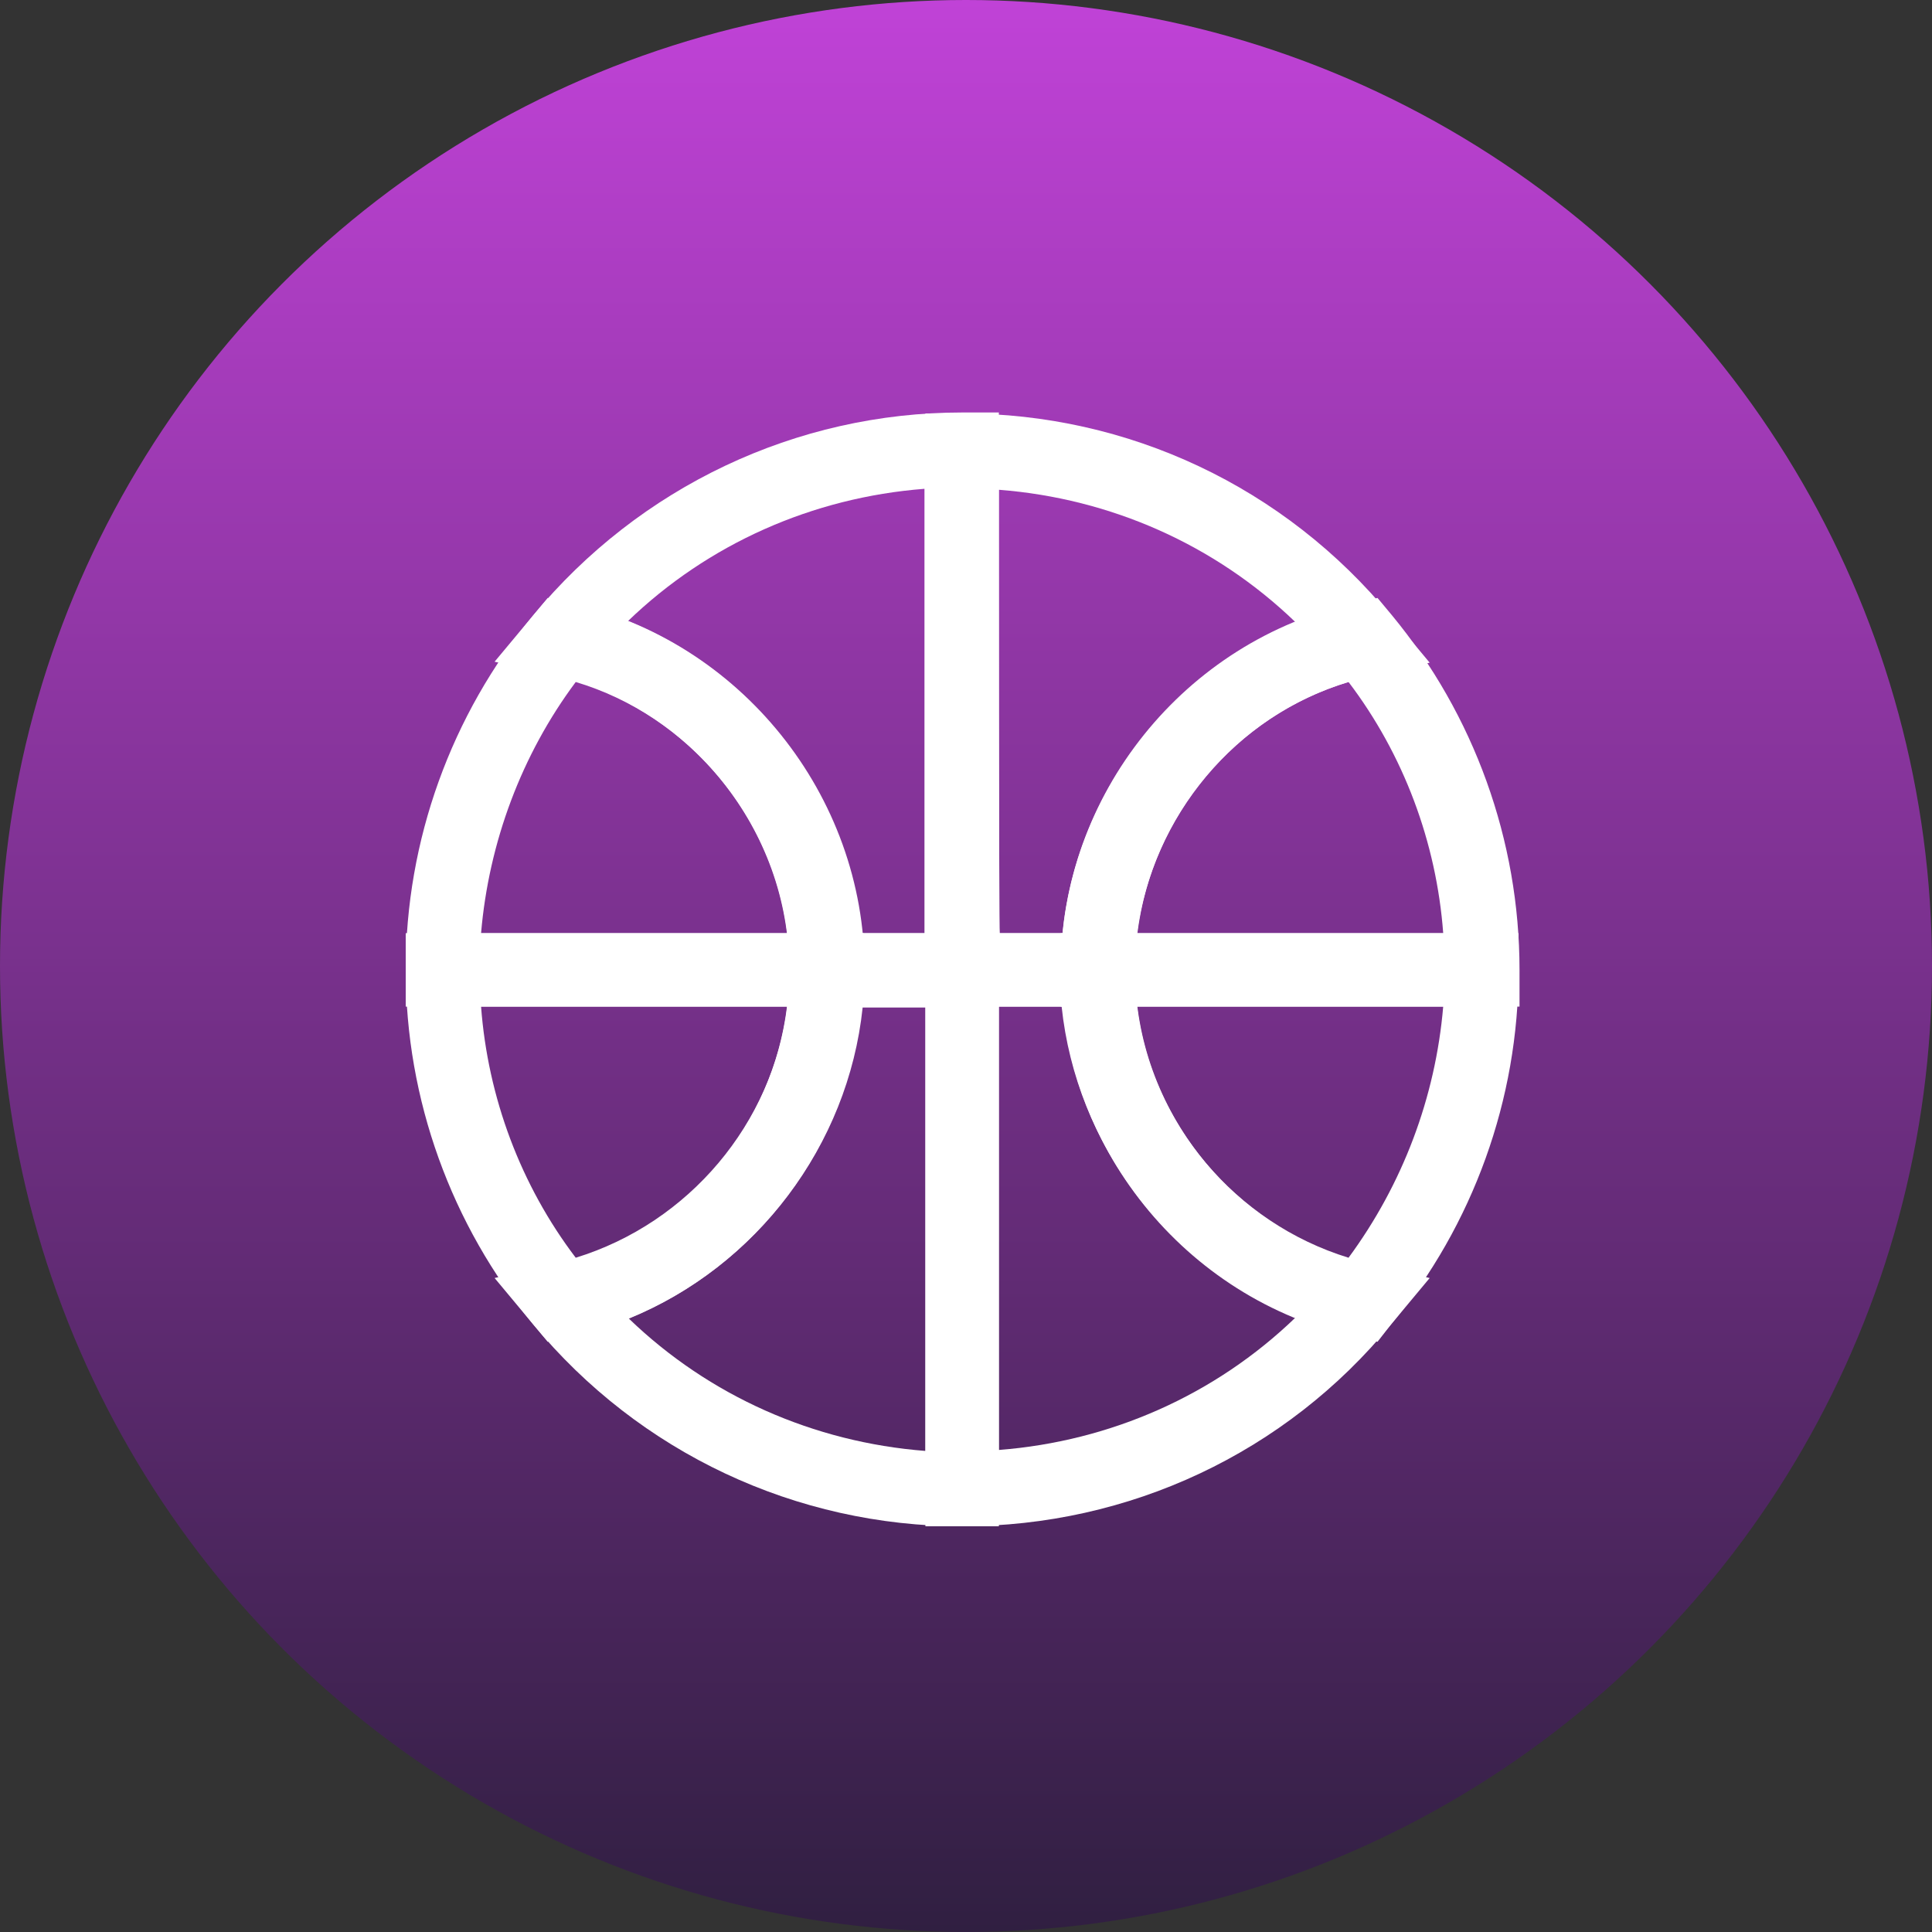
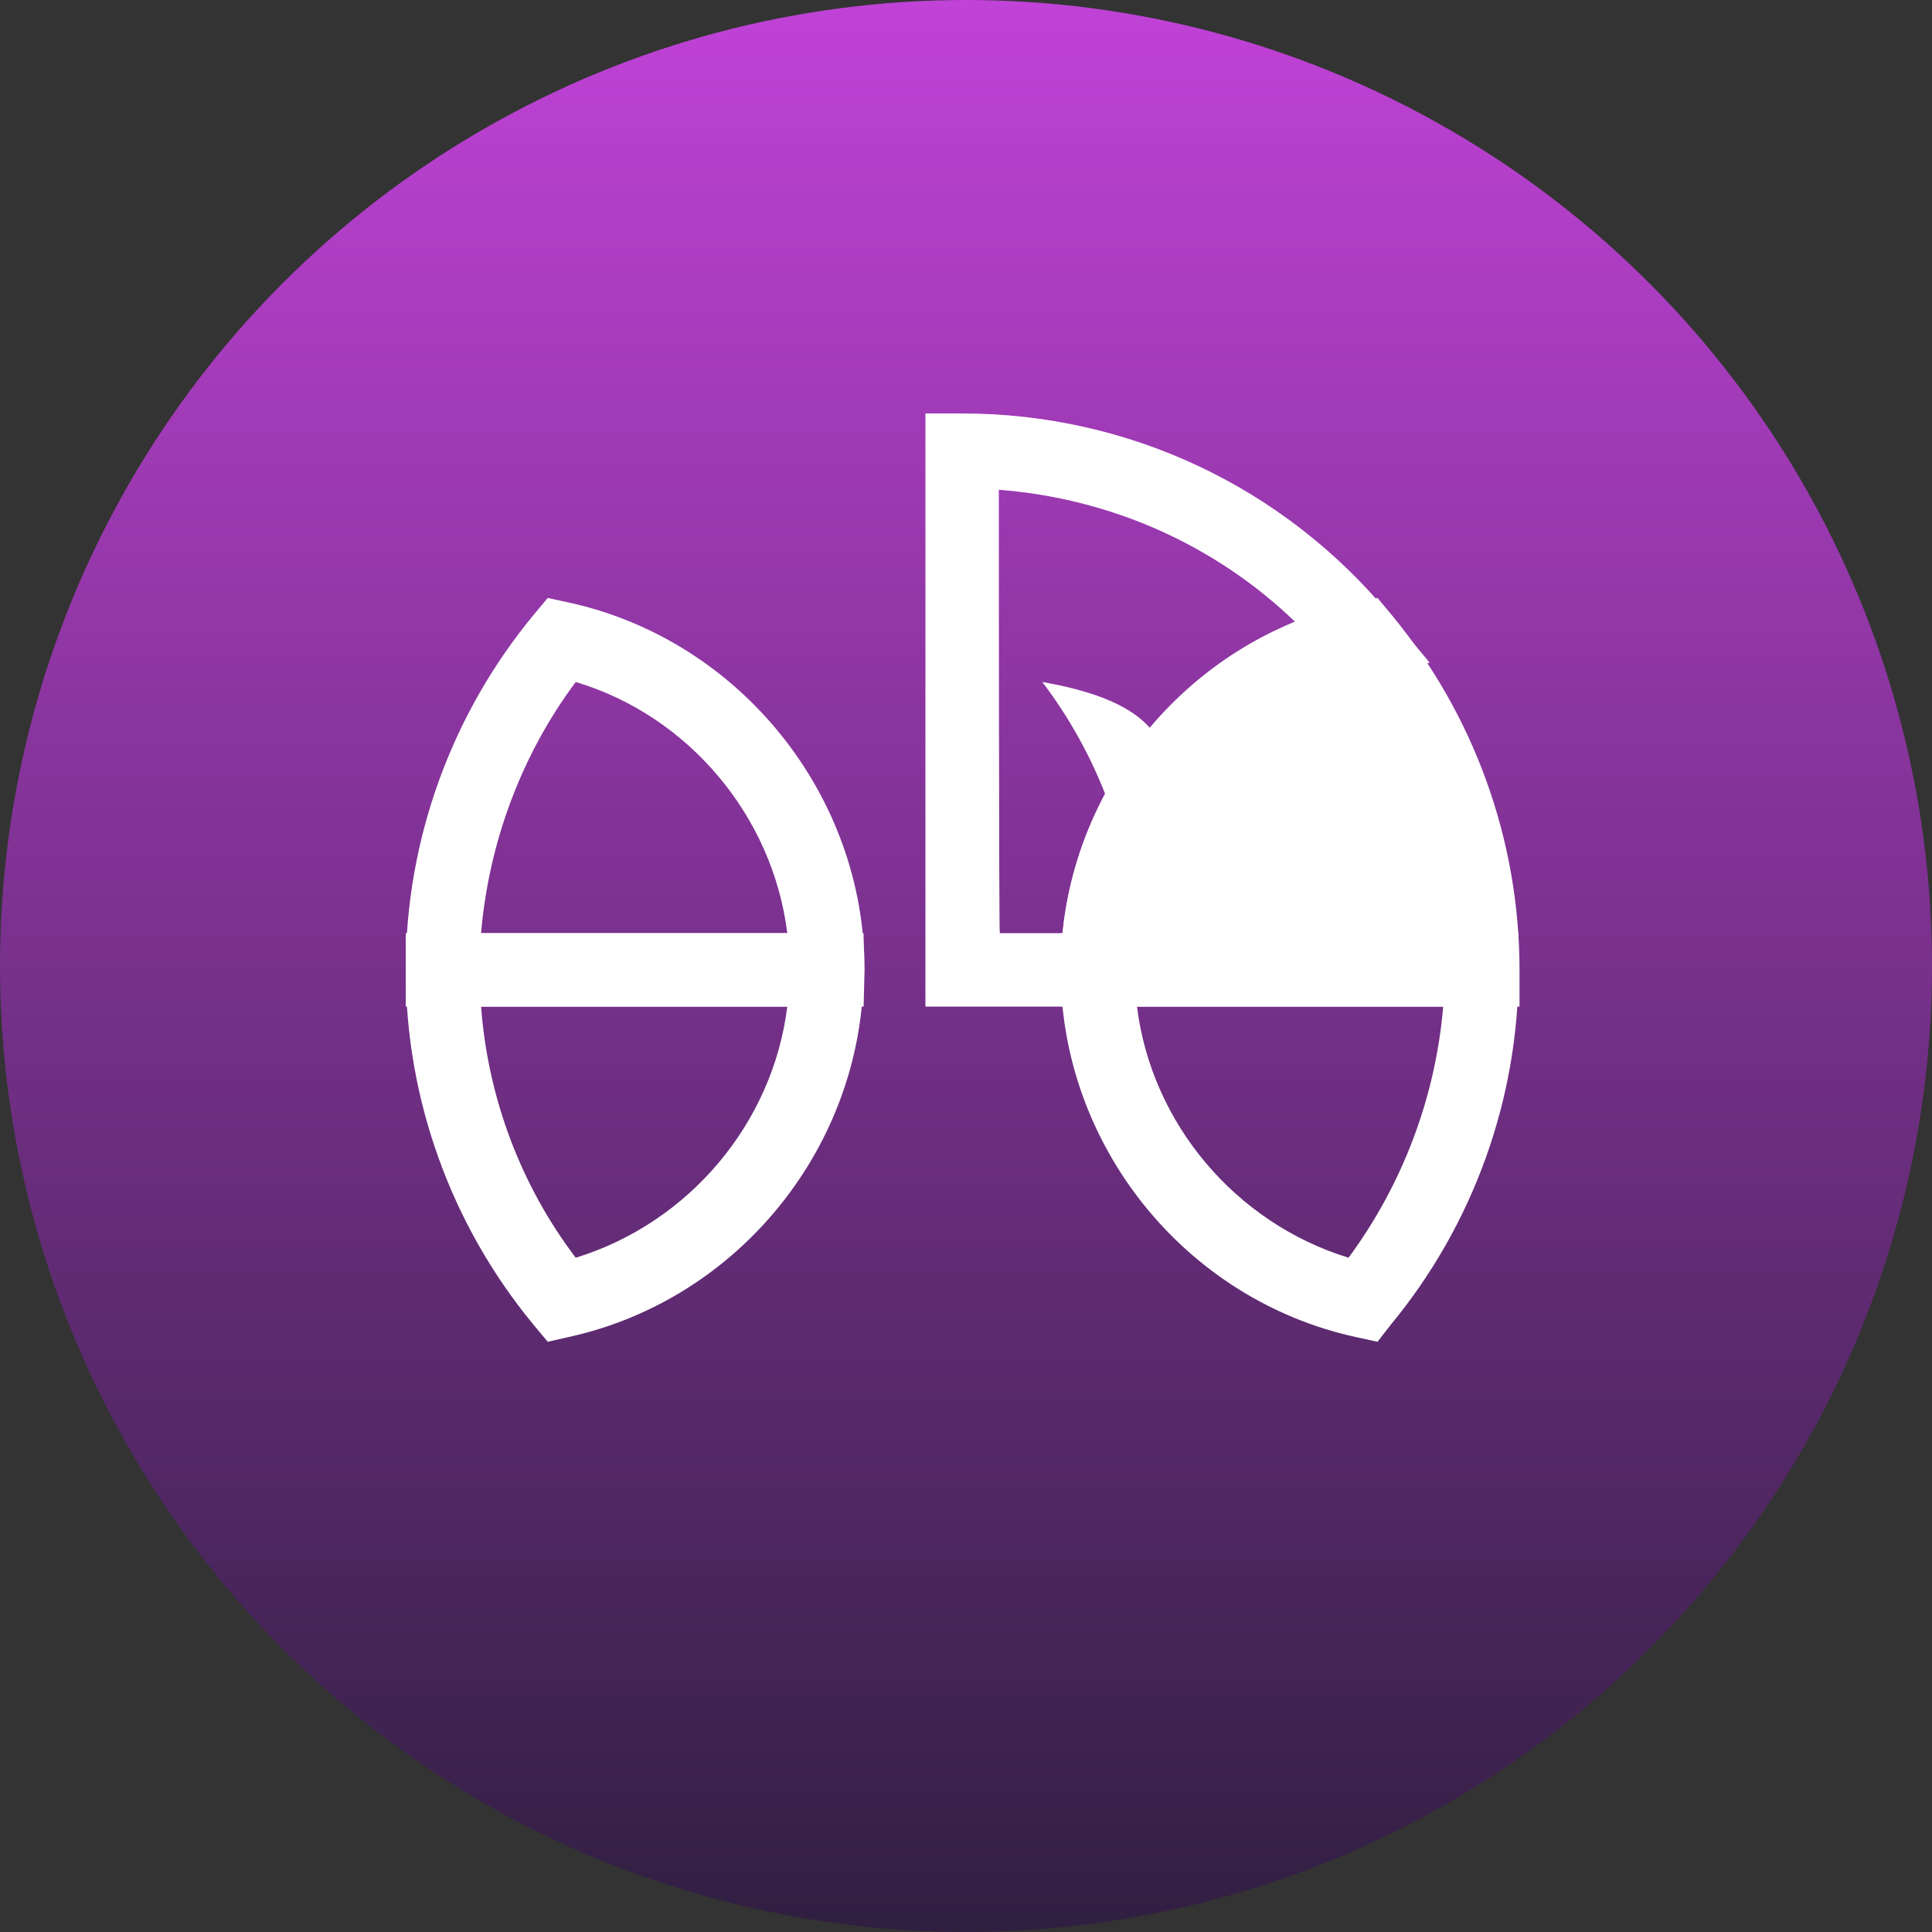
<svg xmlns="http://www.w3.org/2000/svg" version="1.1" id="a" x="0px" y="0px" viewBox="0 0 200 200" style="enable-background:new 0 0 200 200;" xml:space="preserve">
  <rect x="0" y="0" width="200" height="200" fill="#333333" stroke="none" />
  <style type="text/css"> .st0{fill:url(#SVGID_1_);} .st1{fill:#FFFFFF;} </style>
  <linearGradient id="SVGID_1_" gradientUnits="userSpaceOnUse" x1="99.98" y1="199.96" x2="99.98" y2="-9.094947e-13">
    <stop offset="0" style="stop-color:#301F41" />
    <stop offset="1" style="stop-color:#C042D7" />
  </linearGradient>
  <circle class="st0" cx="100" cy="100" r="100" />
  <g>
    <path class="st1" d="M89.4,104.2H42v-3.8c0-13.4,4.7-26.4,13.2-36.7l1.5-1.8l2.3,0.5c17.6,3.9,30.5,19.9,30.5,38L89.4,104.2 L89.4,104.2z M49.8,96.6h31.7c-1.5-12.1-10.2-22.5-21.9-26C54,78.1,50.6,87.2,49.8,96.6z" />
    <path class="st1" d="M117.5,104.2H95.8V42.8h3.8c17.2,0,33.4,7.6,44.4,21l4,4.8l-6.1,1.4c-14.2,3.1-24.4,15.9-24.4,30.5 L117.5,104.2L117.5,104.2z M103.5,96.6h6.5c1.4-14.3,10.9-26.8,24.1-32.2c-8.3-8-19.1-12.8-30.7-13.7 C103.4,50.6,103.4,96.6,103.5,96.6z" />
-     <path class="st1" d="M103.4,104.2H81.7v-3.8c0-14.5-10.3-27.3-24.4-30.5l-6.1-1.4l4-4.8c11-13.3,27.2-21,44.4-21h3.8L103.4,104.2 L103.4,104.2z M89.2,96.6h6.5V50.6c-11.6,0.9-22.4,5.7-30.7,13.7C78.3,69.7,87.8,82.2,89.2,96.6L89.2,96.6z" />
-     <path class="st1" d="M157.2,104.2h-47.4v-3.8c0-18.1,12.8-34.1,30.5-38l2.3-0.5l1.5,1.8c8.5,10.3,13.2,23.3,13.2,36.7V104.2 L157.2,104.2z M117.7,96.6h31.7c-0.7-9.4-4.1-18.5-9.8-26C127.9,74.1,119.3,84.5,117.7,96.6L117.7,96.6z" />
+     <path class="st1" d="M157.2,104.2h-47.4v-3.8c0-18.1,12.8-34.1,30.5-38l2.3-0.5l1.5,1.8c8.5,10.3,13.2,23.3,13.2,36.7V104.2 L157.2,104.2z M117.7,96.6c-0.7-9.4-4.1-18.5-9.8-26C127.9,74.1,119.3,84.5,117.7,96.6L117.7,96.6z" />
    <path class="st1" d="M142.6,138.9l-2.3-0.5c-17.7-3.9-30.5-19.9-30.5-38v-3.8h47.4v3.8c0,13.4-4.7,26.4-13.2,36.7L142.6,138.9 L142.6,138.9z M117.7,104.2c1.5,12.1,10.2,22.4,21.9,26c5.6-7.6,9-16.6,9.8-26H117.7L117.7,104.2z" />
-     <path class="st1" d="M99.6,158h-3.8V96.6h21.7v3.8c0,14.5,10.3,27.3,24.4,30.5l6.1,1.4l-4,4.8C133.1,150.4,116.9,158,99.6,158 L99.6,158z M103.4,104.2v45.9c11.6-0.9,22.4-5.7,30.7-13.7c-13.2-5.4-22.7-17.9-24.2-32.2H103.4z" />
    <path class="st1" d="M56.7,138.9l-1.5-1.8C46.7,126.8,42,113.8,42,100.4v-3.8h47.4v3.8c0,18.1-12.8,34.1-30.5,38L56.7,138.9 L56.7,138.9z M49.8,104.2c0.7,9.4,4.1,18.5,9.8,26c11.7-3.6,20.4-13.9,21.9-26C81.5,104.2,49.8,104.2,49.8,104.2z" />
-     <path class="st1" d="M103.4,158h-3.8c-17.2,0-33.4-7.6-44.4-20.9l-4-4.8l6.1-1.4c14.2-3.1,24.4-15.9,24.4-30.5v-3.8h21.7L103.4,158 L103.4,158z M65.1,136.5c8.3,8,19.1,12.8,30.7,13.7v-45.9h-6.5C87.8,118.6,78.3,131.1,65.1,136.5L65.1,136.5z" />
  </g>
</svg>